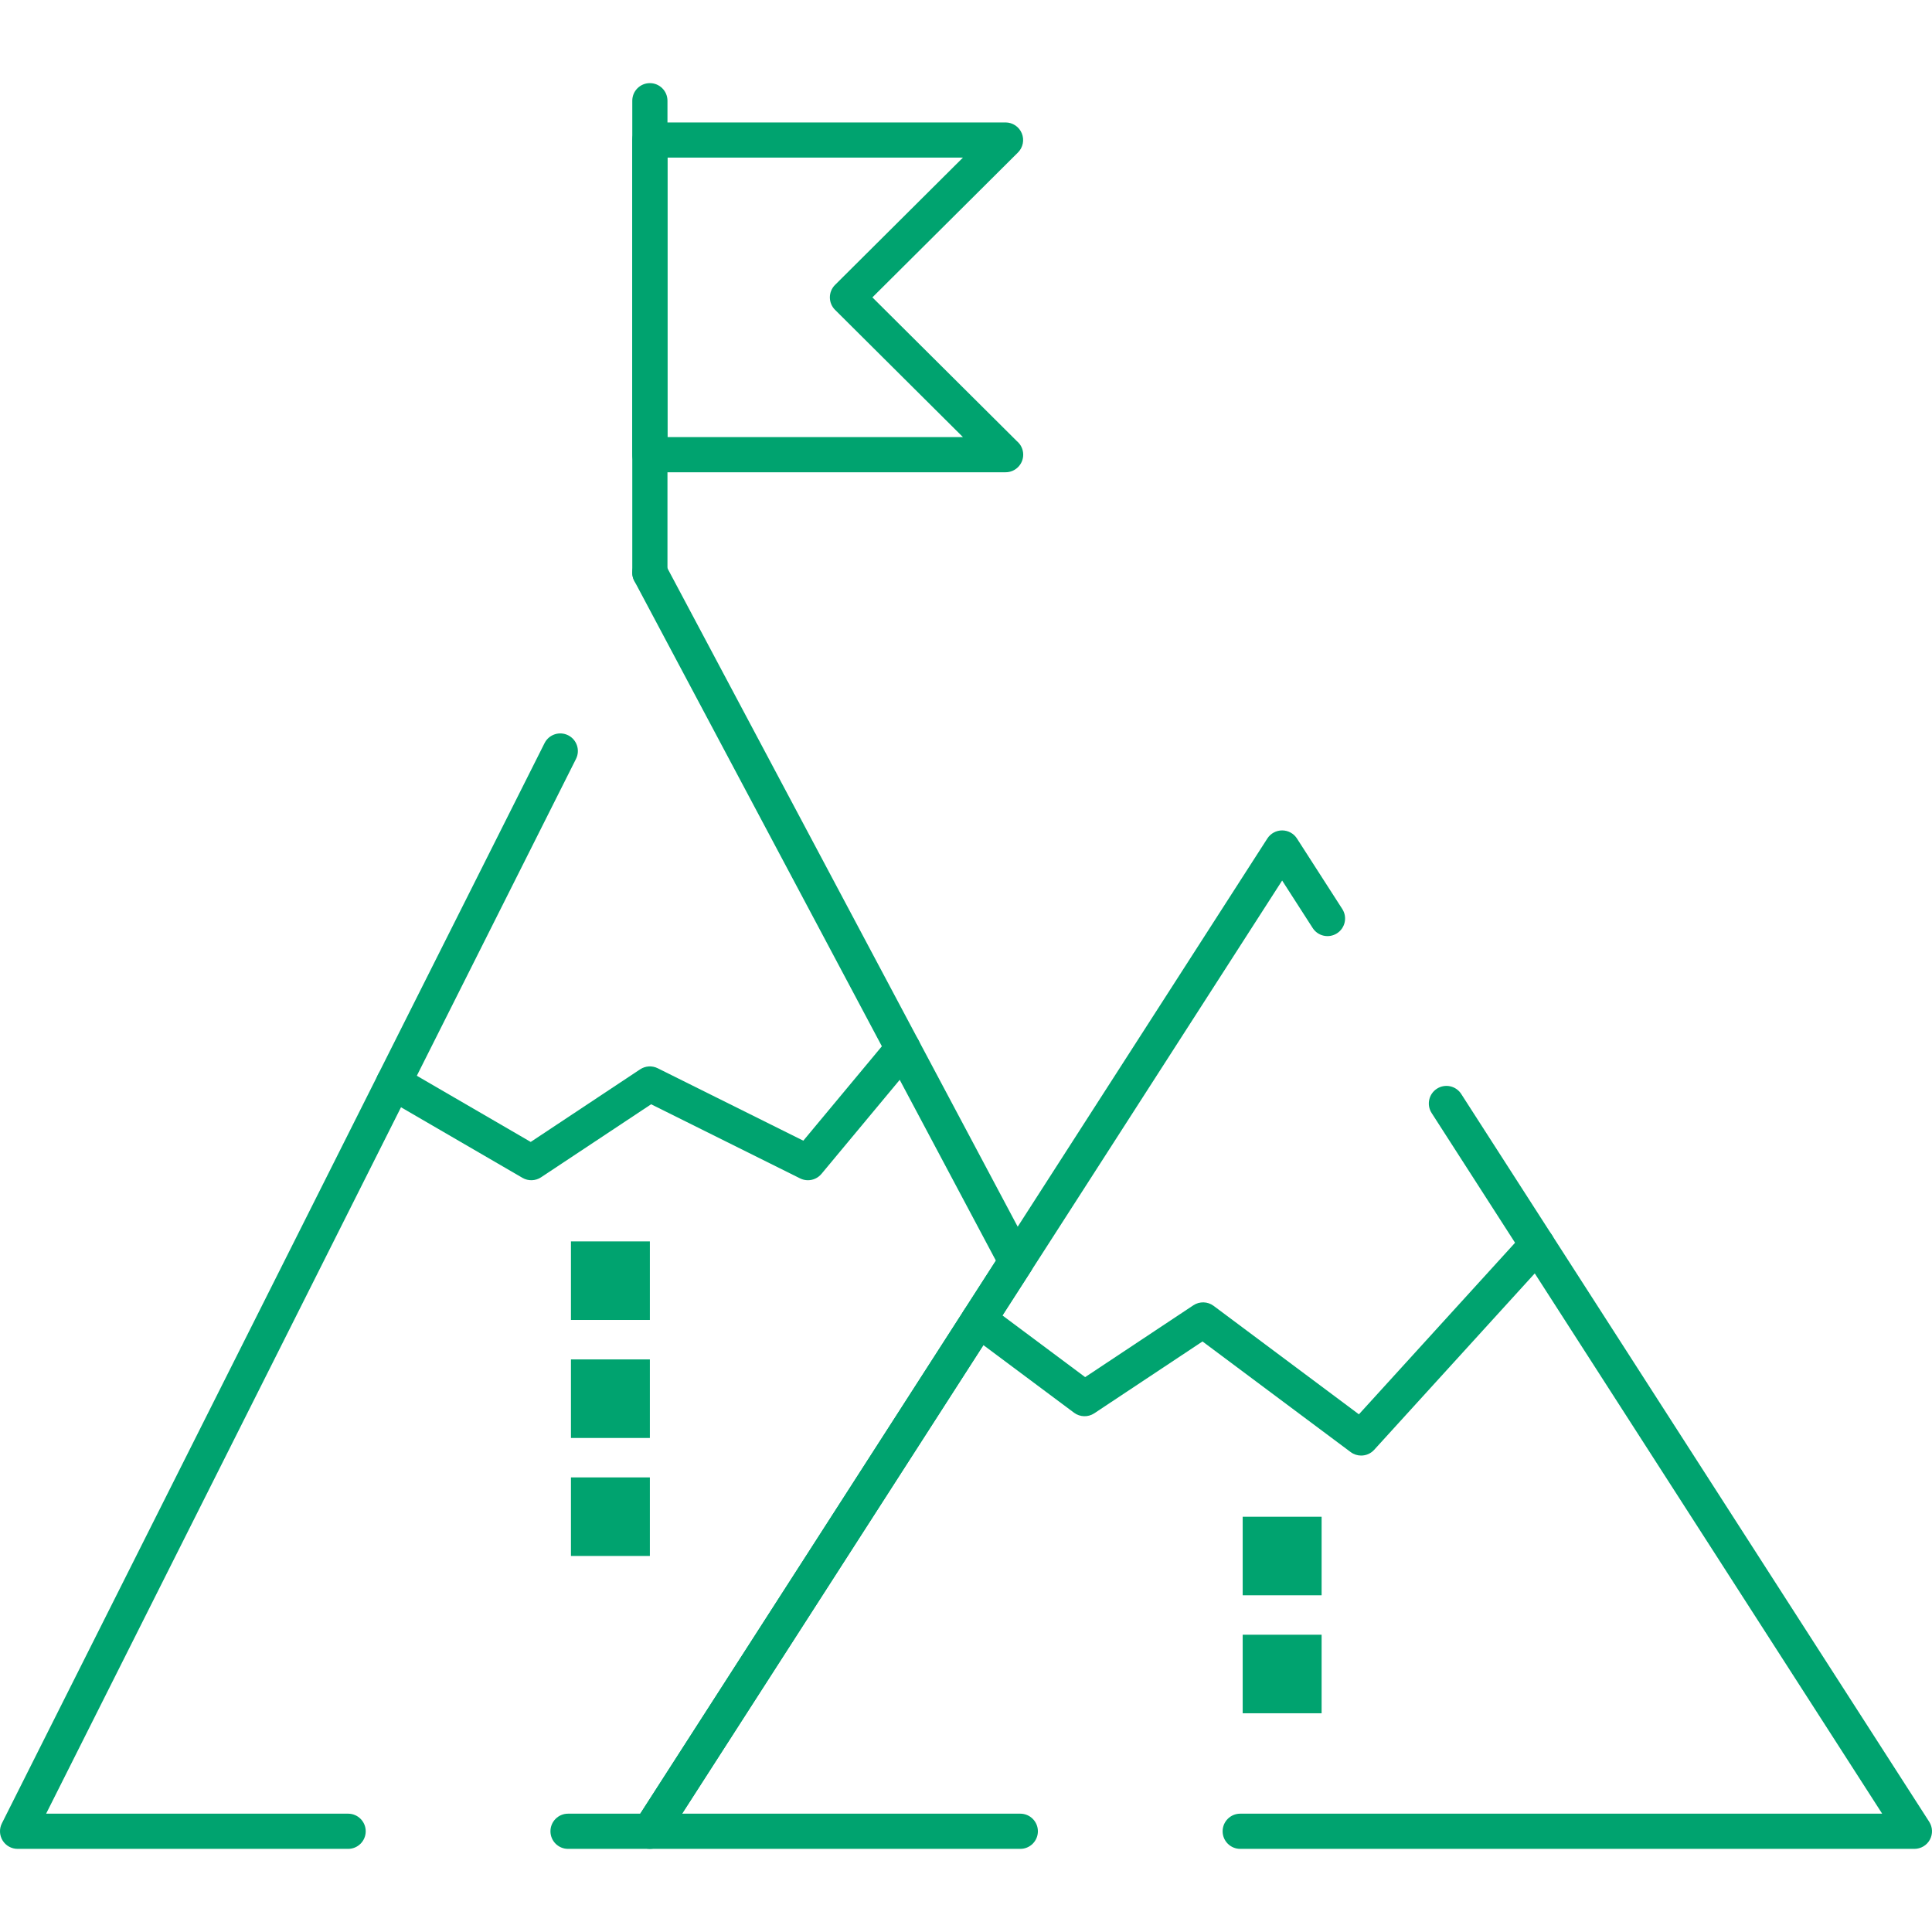
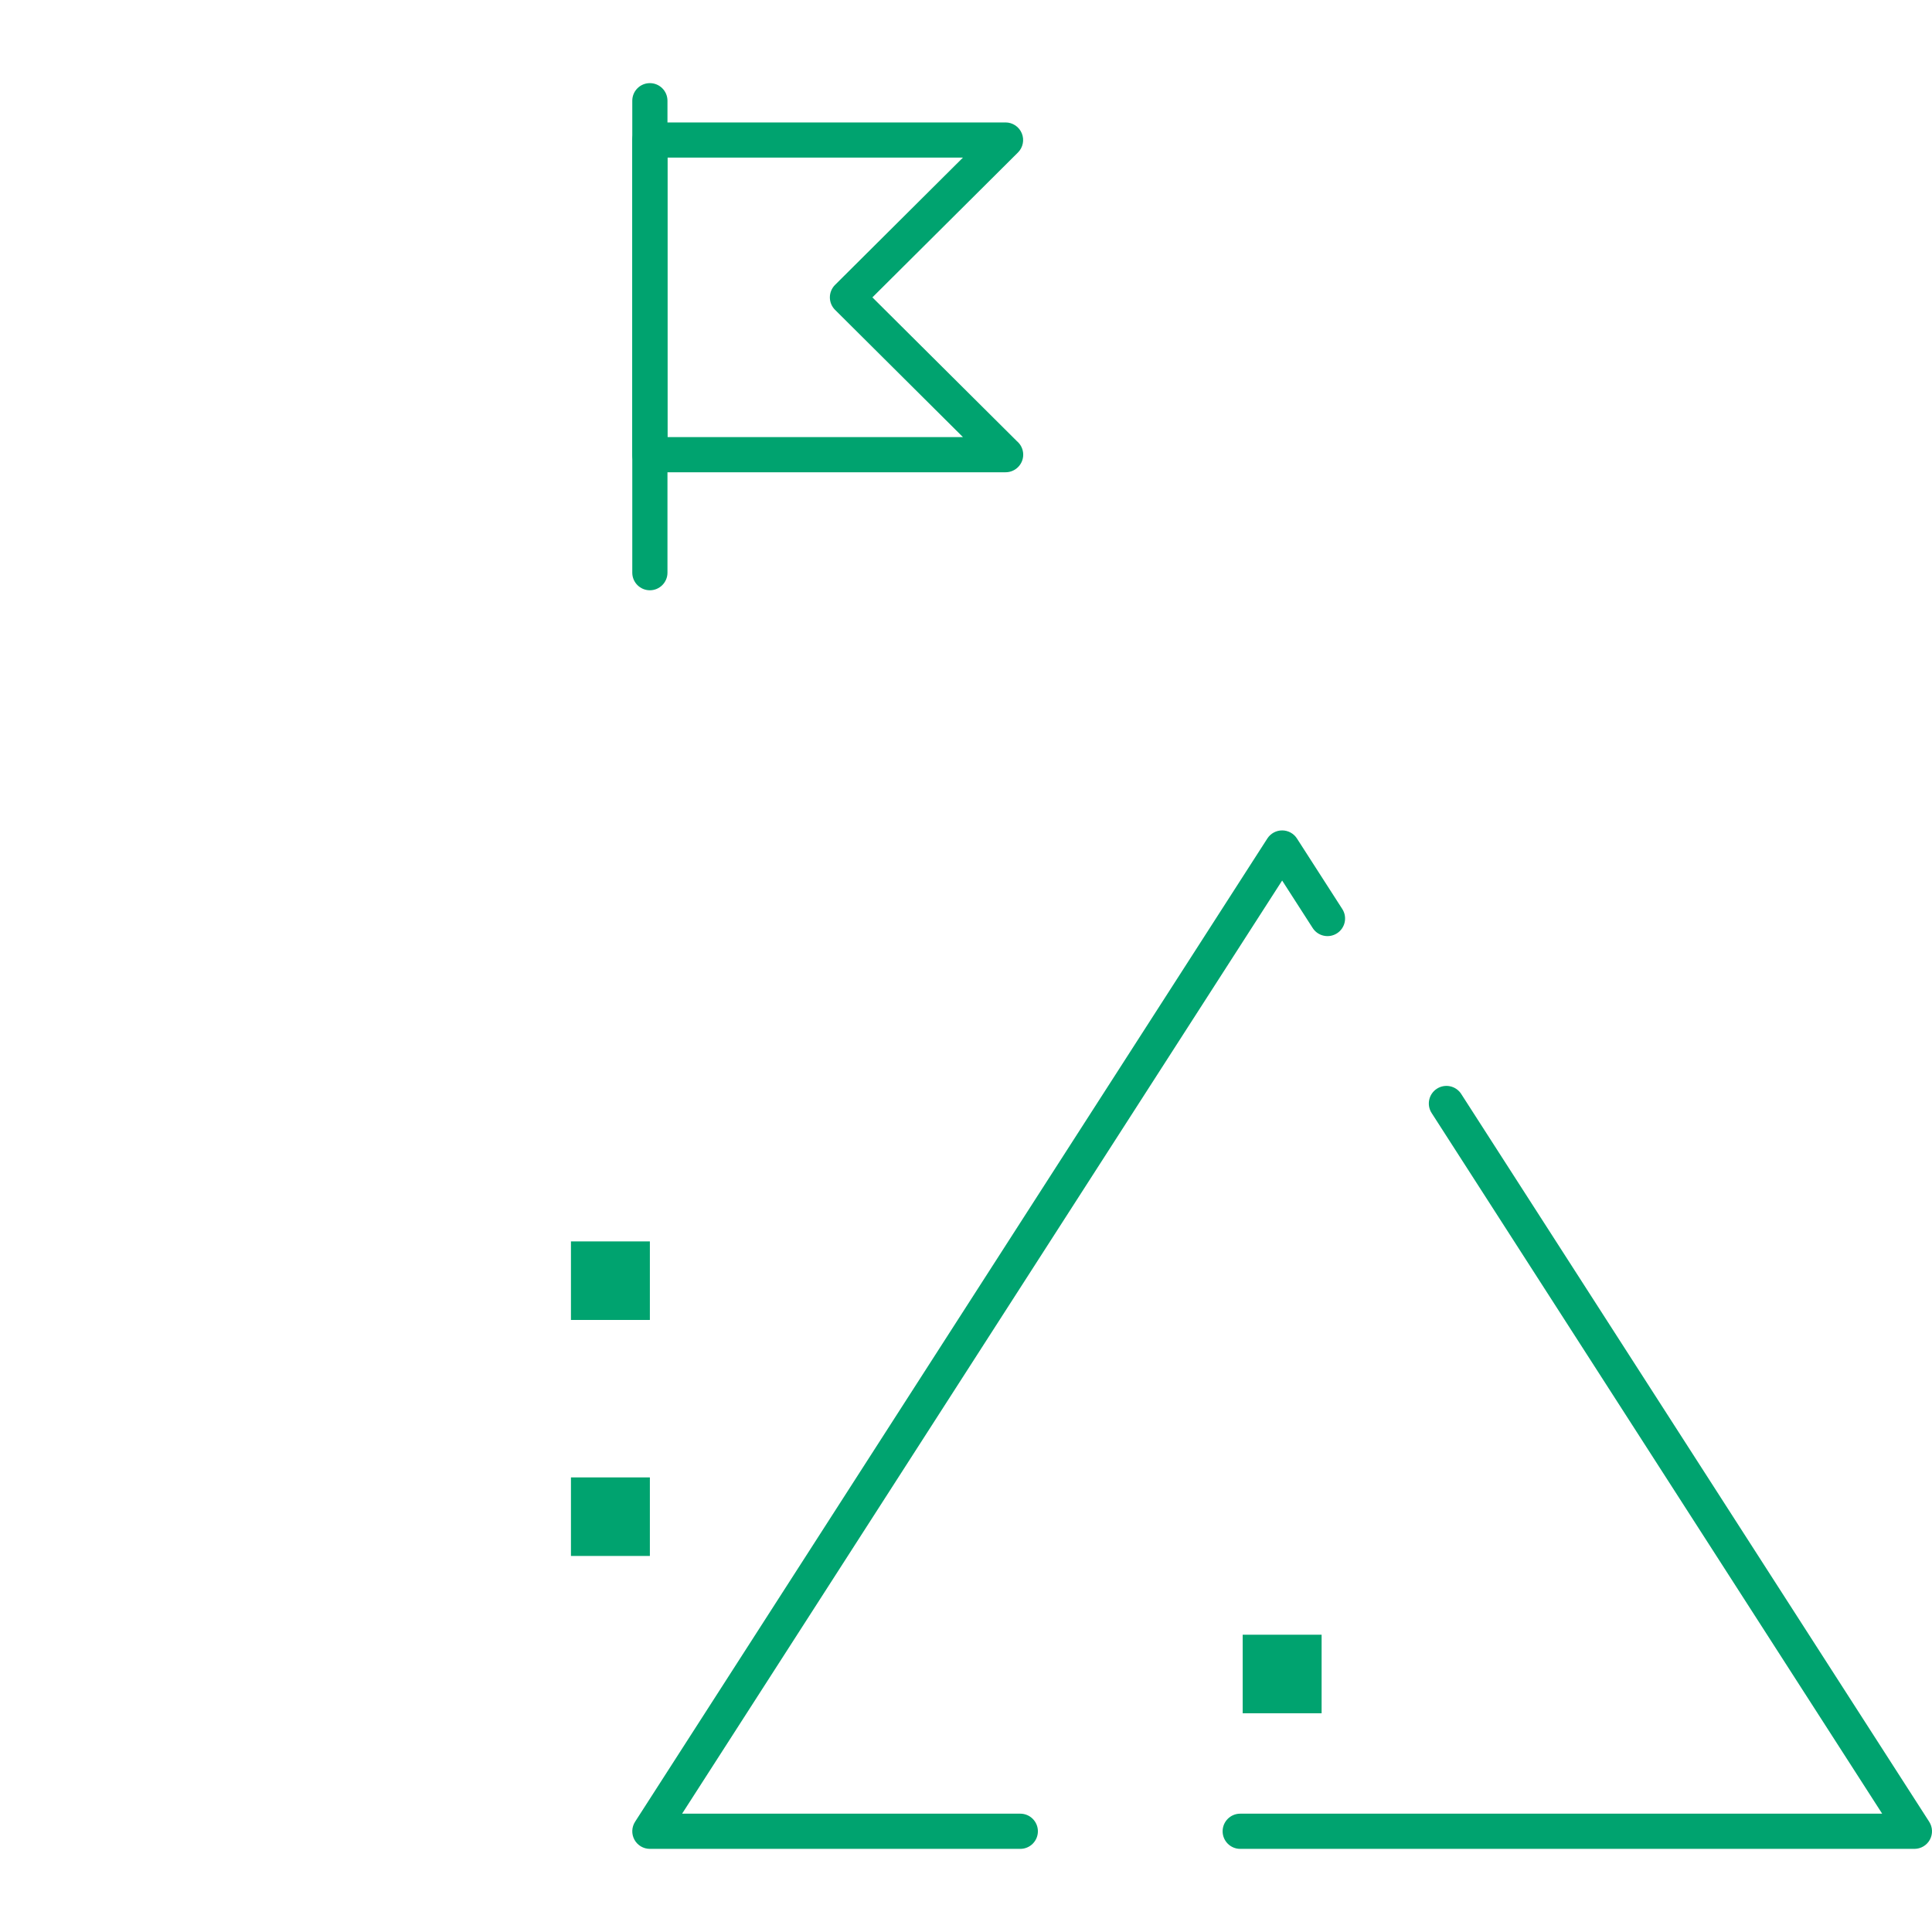
<svg xmlns="http://www.w3.org/2000/svg" width="512" height="512" viewBox="0 0 512 512" fill="none">
  <g clip-path="url(#clip0_1053_327)">
-     <path d="M172.223 489.969H150.538C147.963 489.969 145.876 487.881 145.876 485.306C145.876 482.731 147.964 480.643 150.538 480.643H169.677L263.921 334.081L168.107 153.956C166.898 151.683 167.76 148.859 170.034 147.65C172.306 146.441 175.131 147.303 176.339 149.576L273.437 332.114C274.229 333.604 274.155 335.407 273.242 336.826L176.144 487.829C175.287 489.162 173.809 489.969 172.223 489.969ZM92.256 489.969H4.663C3.046 489.969 1.543 489.131 0.694 487.754C-0.155 486.379 -0.23 484.658 0.495 483.214L144.313 196.935C145.469 194.633 148.272 193.707 150.571 194.861C152.873 196.017 153.8 198.82 152.645 201.121L12.222 480.643H92.256C94.832 480.643 96.918 482.731 96.918 485.306C96.918 487.881 94.832 489.969 92.256 489.969Z" fill="#00A36F" />
    <path d="M507.337 489.969H328.67C326.096 489.969 324.008 487.882 324.008 485.306C324.008 482.731 326.096 480.643 328.67 480.643H498.796L379.397 294.959C378.004 292.794 378.632 289.908 380.798 288.516C382.965 287.123 385.848 287.749 387.241 289.917L511.26 482.786C512.182 484.221 512.248 486.043 511.431 487.543C510.612 489.038 509.042 489.969 507.337 489.969ZM270.39 489.969H172.223C170.517 489.969 168.949 489.038 168.131 487.542C167.313 486.042 167.379 484.22 168.302 482.785L255.469 347.221L335.861 222.208C336.72 220.874 338.197 220.068 339.783 220.068C341.369 220.068 342.846 220.874 343.704 222.208L355.72 240.895C357.113 243.061 356.486 245.945 354.319 247.337C352.155 248.732 349.27 248.103 347.876 245.938L339.782 233.35L263.311 352.263L180.763 480.643H270.388C272.964 480.643 275.051 482.731 275.051 485.306C275.051 487.882 272.965 489.969 270.39 489.969Z" fill="#00A36F" />
    <path d="M172.223 156.428C169.648 156.428 167.561 154.34 167.561 151.766V26.694C167.561 24.118 169.649 22.031 172.223 22.031C174.797 22.031 176.886 24.118 176.886 26.694V151.766C176.886 154.34 174.797 156.428 172.223 156.428Z" fill="#00A36F" />
    <path d="M266.499 125.154C266.493 125.154 266.484 125.154 266.477 125.154H172.222C169.646 125.154 167.56 123.066 167.56 120.491V37.109C167.56 34.533 169.648 32.447 172.222 32.447H266.477C268.364 32.447 270.066 33.585 270.786 35.33C271.506 37.075 271.104 39.082 269.767 40.414L231.194 78.807L269.499 116.922C270.517 117.778 271.162 119.06 271.162 120.492C271.162 123.066 269.076 125.154 266.499 125.154ZM176.886 115.829H255.182L221.297 82.112C220.417 81.237 219.923 80.048 219.923 78.807C219.923 77.566 220.417 76.377 221.296 75.502L255.184 41.77H176.887V115.829H176.886Z" fill="#00A36F" />
-     <path d="M214.108 312.774C213.404 312.774 212.695 312.616 212.033 312.285L172.556 292.645L143.386 311.995C141.906 312.976 139.999 313.033 138.465 312.143L101.985 290.945C99.758 289.65 99.004 286.798 100.297 284.571C101.591 282.345 104.442 281.588 106.671 282.882L140.646 302.624L169.645 283.385C171.033 282.464 172.808 282.353 174.3 283.096L212.886 302.293L235.706 274.872C237.353 272.892 240.294 272.624 242.272 274.27C244.252 275.918 244.522 278.856 242.874 280.836L217.695 311.092C216.784 312.187 215.458 312.774 214.108 312.774Z" fill="#00A36F" />
-     <path d="M360.723 385.739C359.75 385.739 358.769 385.435 357.936 384.813L318.676 355.502L290 374.537C288.36 375.625 286.213 375.566 284.634 374.389L256.602 353.478C254.538 351.939 254.112 349.017 255.653 346.953C257.193 344.892 260.115 344.464 262.178 346.005L287.577 364.952L316.255 345.916C317.895 344.829 320.046 344.886 321.623 346.065L360.125 374.809L403.918 326.696C405.65 324.791 408.599 324.651 410.504 326.387C412.409 328.121 412.547 331.069 410.814 332.973L364.173 384.215C363.257 385.221 361.995 385.739 360.723 385.739Z" fill="#00A36F" />
-     <path d="M350.24 401.951H329.325V422.768H350.24V401.951Z" fill="#00A36F" />
    <path d="M350.24 433.218H329.325V454.034H350.24V433.218Z" fill="#00A36F" />
    <path d="M172.222 328.986H151.308V349.801H172.222V328.986Z" fill="#00A36F" />
-     <path d="M172.222 360.261H151.308V381.077H172.222V360.261Z" fill="#00A36F" />
    <path d="M172.222 391.527H151.308V412.344H172.222V391.527Z" fill="#00A36F" />
  </g>
  <defs>
    <clipPath id="clip0_1053_327">
      <rect width="512" height="512" fill="white" />
    </clipPath>
  </defs>
</svg>